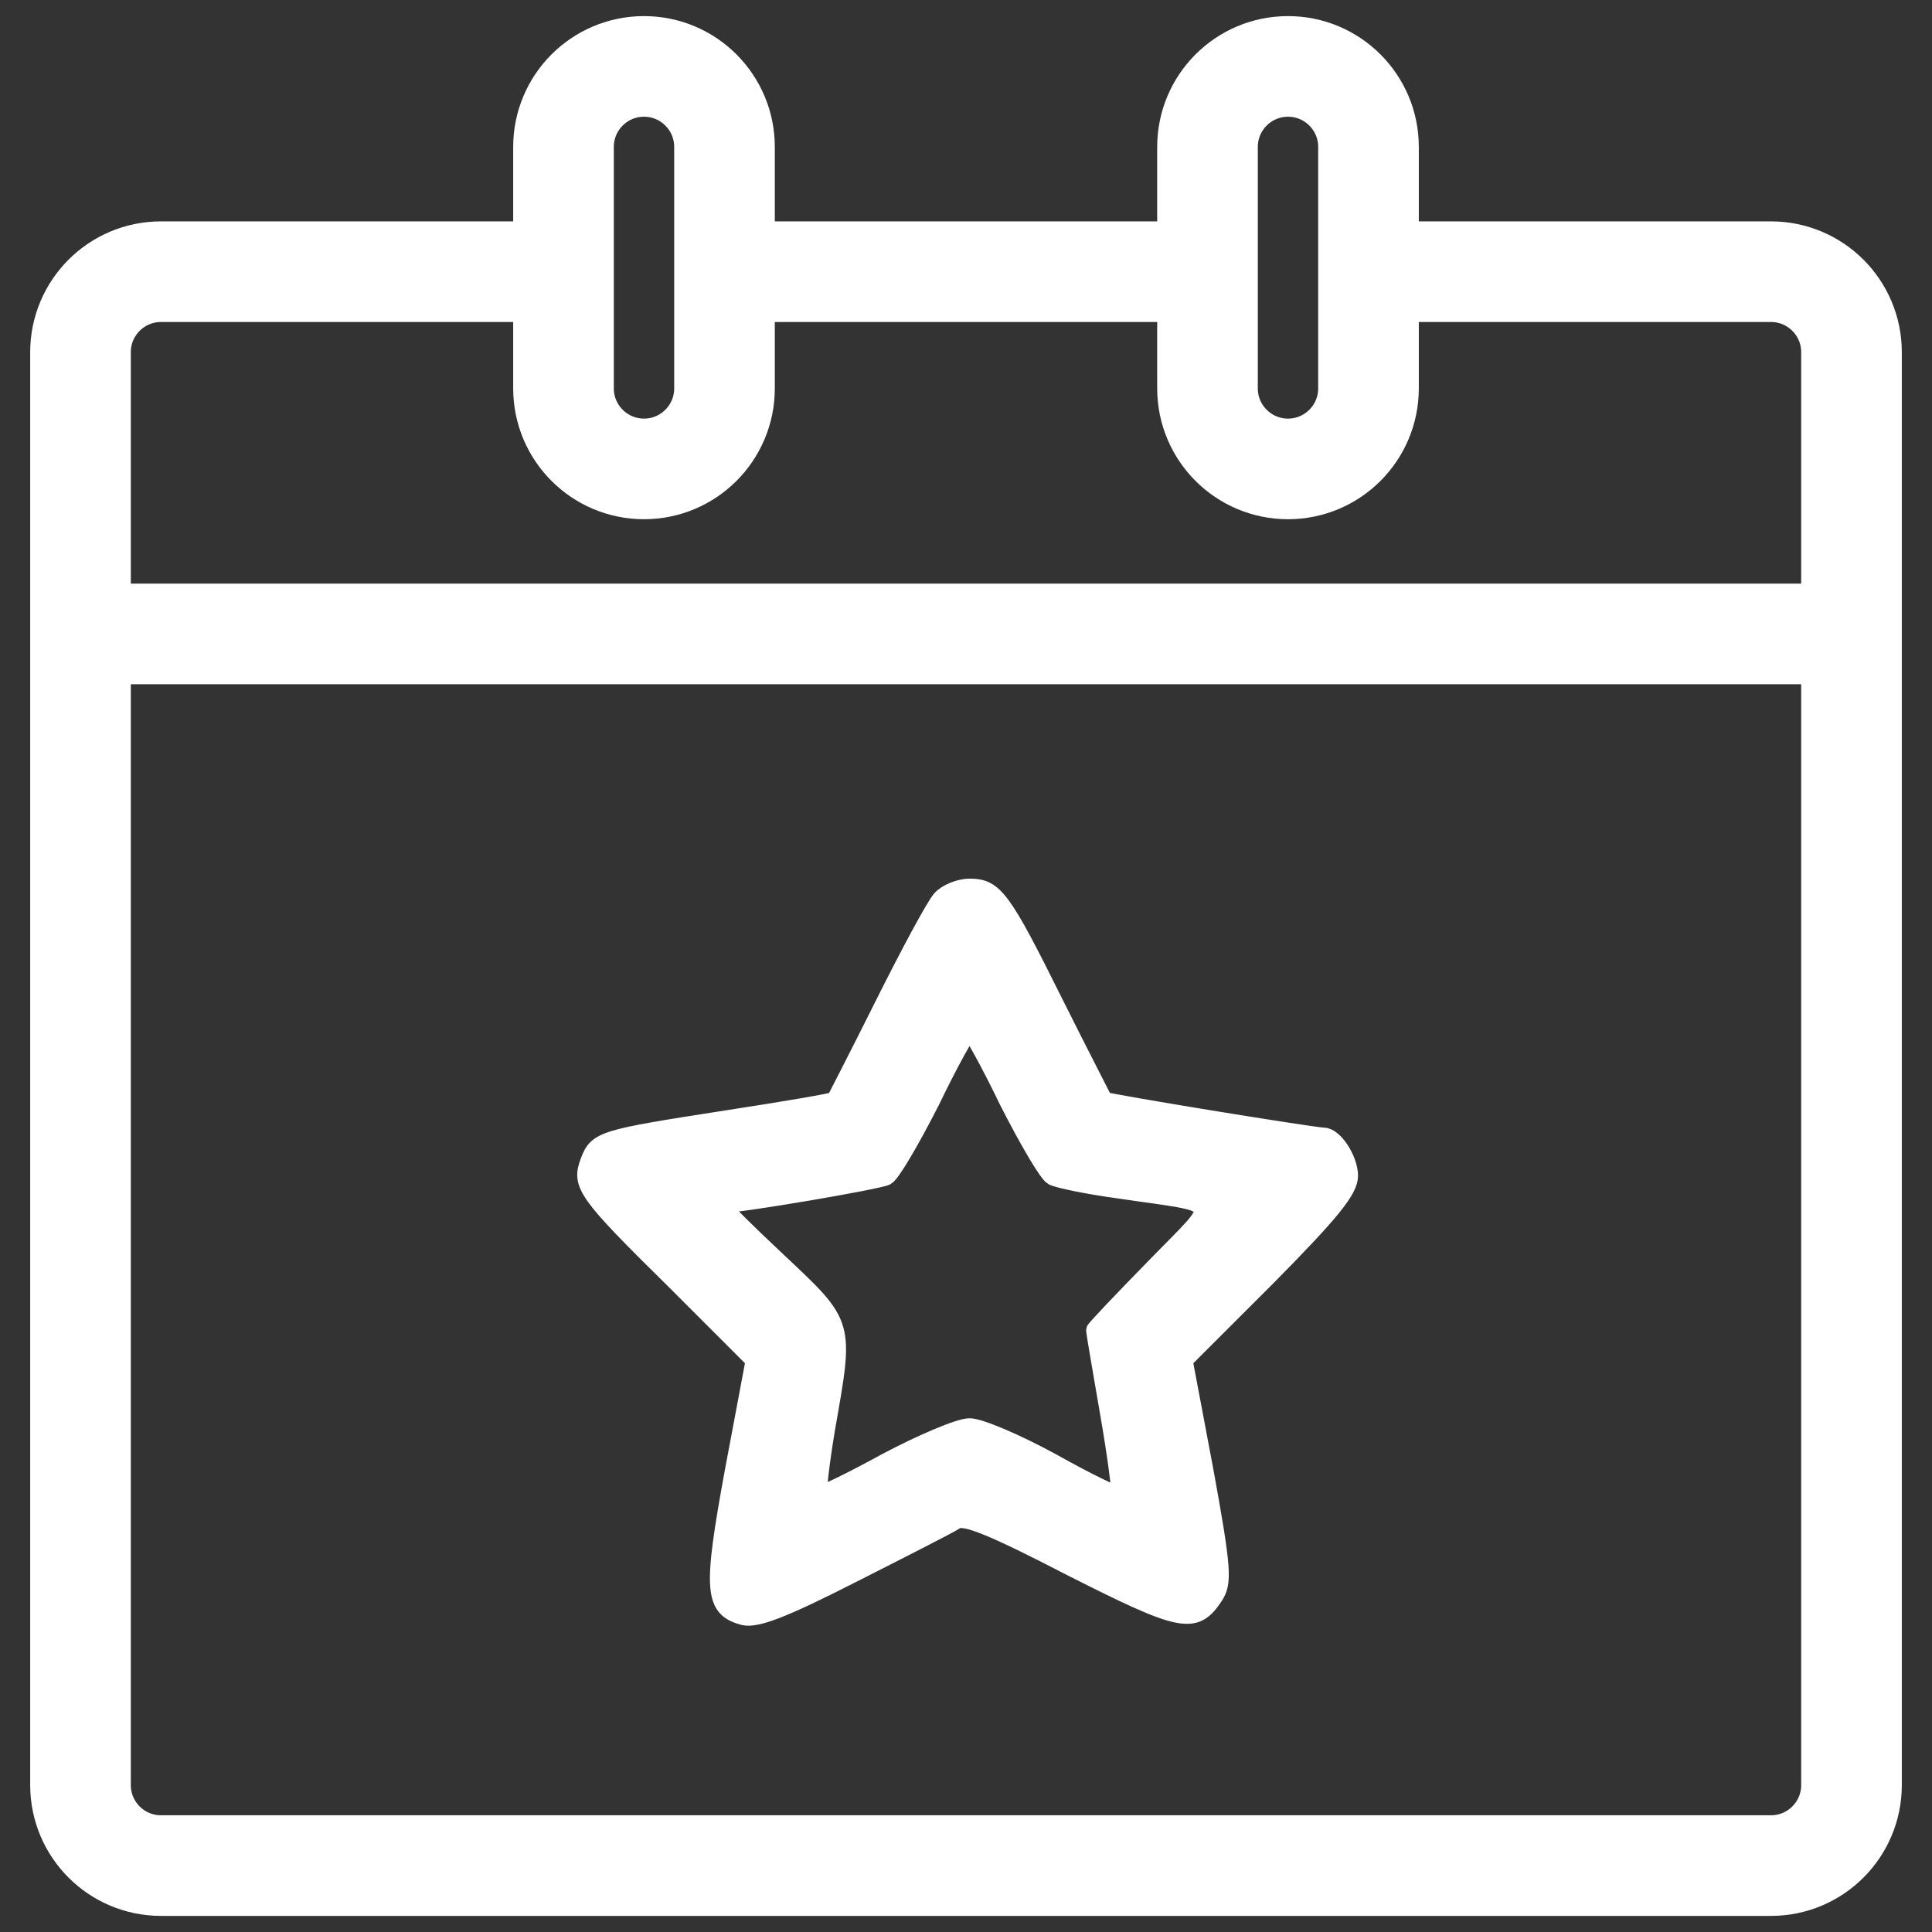
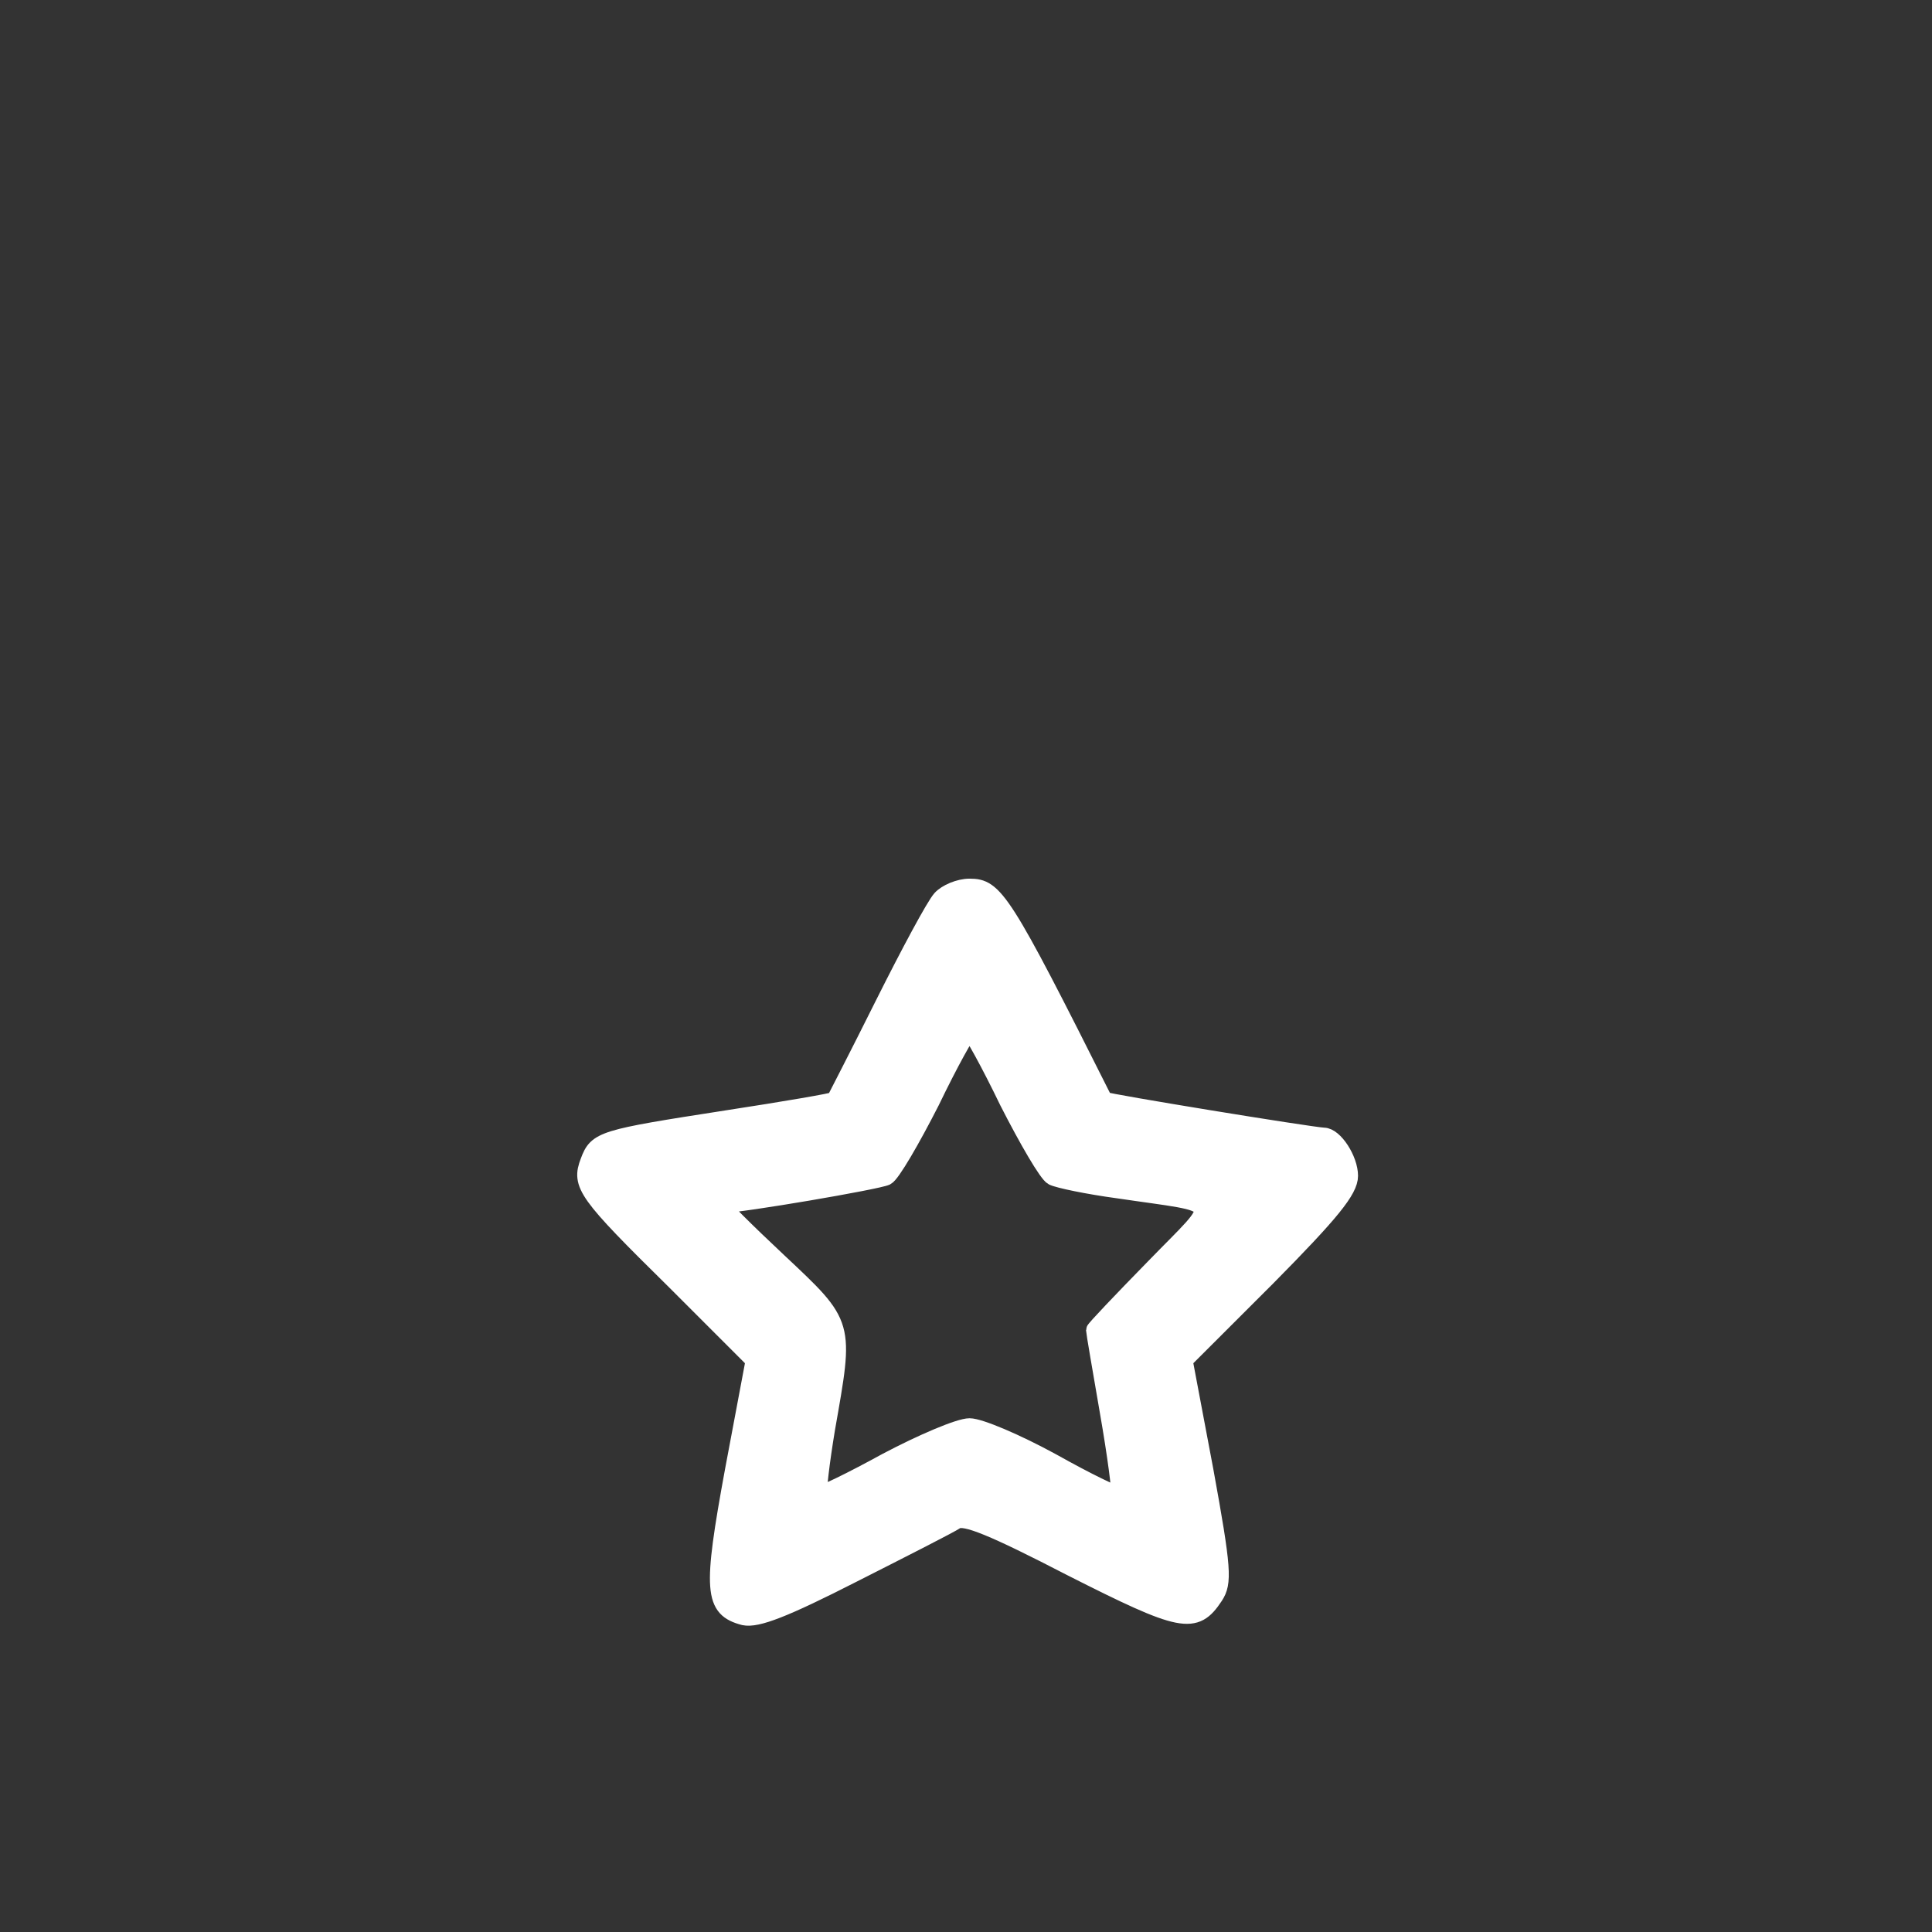
<svg xmlns="http://www.w3.org/2000/svg" width="24" height="24" viewBox="0 0 24 24" fill="none">
  <rect x="0" y="0" width="24" height="24" fill="#333333" stroke="none" />
-   <path d="M1 7.875V22.175C1 22.727 1.448 23.175 2 23.175H22C22.552 23.175 23 22.727 23 22.175V7.875M1 7.875V4.375C1 3.823 1.448 3.375 2 3.375H6.95M1 7.875H23M23 7.875V4.375C23 3.823 22.552 3.375 22 3.375H17.05M14.65 3.375H9.35M8 5.825C7.448 5.825 7 5.377 7 4.825V1.825C7 1.273 7.448 0.825 8 0.825C8.552 0.825 9 1.273 9 1.825V4.825C9 5.377 8.552 5.825 8 5.825ZM16 5.825C15.448 5.825 15 5.377 15 4.825V1.825C15 1.273 15.448 0.825 16 0.825C16.552 0.825 17 1.273 17 1.825V4.825C17 5.377 16.552 5.825 16 5.825Z" stroke="white" stroke-width="1.25" />
-   <path d="M11.683 11.161C11.605 11.247 11.287 11.84 10.969 12.476C10.652 13.112 10.377 13.644 10.368 13.662C10.351 13.679 9.749 13.782 9.019 13.894C7.472 14.134 7.412 14.151 7.309 14.426C7.197 14.719 7.266 14.822 8.383 15.922L9.362 16.901L9.105 18.268C8.83 19.763 8.847 19.987 9.242 20.09C9.405 20.124 9.741 19.995 10.6 19.557C11.227 19.239 11.803 18.947 11.88 18.895C11.983 18.835 12.327 18.973 13.307 19.48C14.682 20.176 14.845 20.21 15.094 19.832C15.206 19.66 15.198 19.497 14.974 18.268L14.716 16.901L15.748 15.87C16.538 15.071 16.77 14.787 16.77 14.607C16.77 14.401 16.581 14.108 16.444 14.108C16.272 14.1 13.745 13.687 13.719 13.662C13.711 13.644 13.436 13.112 13.118 12.476C12.456 11.144 12.362 11.015 12.044 11.015C11.915 11.015 11.752 11.084 11.683 11.161ZM12.516 13.687C12.757 14.16 13.006 14.59 13.075 14.624C13.144 14.659 13.513 14.736 13.891 14.787C15.223 14.985 15.172 14.873 14.33 15.741C13.926 16.154 13.591 16.506 13.591 16.523C13.591 16.541 13.668 16.996 13.762 17.537C13.857 18.079 13.917 18.543 13.9 18.56C13.874 18.577 13.505 18.397 13.075 18.156C12.637 17.916 12.173 17.718 12.044 17.718C11.915 17.718 11.451 17.916 11.012 18.148C10.574 18.388 10.205 18.569 10.179 18.551C10.162 18.526 10.205 18.165 10.273 17.752C10.505 16.429 10.523 16.463 9.672 15.664C9.259 15.277 8.95 14.968 8.976 14.968C9.199 14.968 10.909 14.676 11.012 14.624C11.081 14.59 11.33 14.16 11.571 13.687C11.803 13.206 12.018 12.819 12.044 12.819C12.069 12.819 12.284 13.206 12.516 13.687Z" fill="white" stroke="white" stroke-width="0.2" />
+   <path d="M11.683 11.161C11.605 11.247 11.287 11.84 10.969 12.476C10.652 13.112 10.377 13.644 10.368 13.662C10.351 13.679 9.749 13.782 9.019 13.894C7.472 14.134 7.412 14.151 7.309 14.426C7.197 14.719 7.266 14.822 8.383 15.922L9.362 16.901L9.105 18.268C8.83 19.763 8.847 19.987 9.242 20.09C9.405 20.124 9.741 19.995 10.6 19.557C11.227 19.239 11.803 18.947 11.88 18.895C11.983 18.835 12.327 18.973 13.307 19.48C14.682 20.176 14.845 20.21 15.094 19.832C15.206 19.66 15.198 19.497 14.974 18.268L14.716 16.901L15.748 15.87C16.538 15.071 16.77 14.787 16.77 14.607C16.77 14.401 16.581 14.108 16.444 14.108C16.272 14.1 13.745 13.687 13.719 13.662C12.456 11.144 12.362 11.015 12.044 11.015C11.915 11.015 11.752 11.084 11.683 11.161ZM12.516 13.687C12.757 14.16 13.006 14.59 13.075 14.624C13.144 14.659 13.513 14.736 13.891 14.787C15.223 14.985 15.172 14.873 14.33 15.741C13.926 16.154 13.591 16.506 13.591 16.523C13.591 16.541 13.668 16.996 13.762 17.537C13.857 18.079 13.917 18.543 13.9 18.56C13.874 18.577 13.505 18.397 13.075 18.156C12.637 17.916 12.173 17.718 12.044 17.718C11.915 17.718 11.451 17.916 11.012 18.148C10.574 18.388 10.205 18.569 10.179 18.551C10.162 18.526 10.205 18.165 10.273 17.752C10.505 16.429 10.523 16.463 9.672 15.664C9.259 15.277 8.95 14.968 8.976 14.968C9.199 14.968 10.909 14.676 11.012 14.624C11.081 14.59 11.33 14.16 11.571 13.687C11.803 13.206 12.018 12.819 12.044 12.819C12.069 12.819 12.284 13.206 12.516 13.687Z" fill="white" stroke="white" stroke-width="0.2" />
</svg>